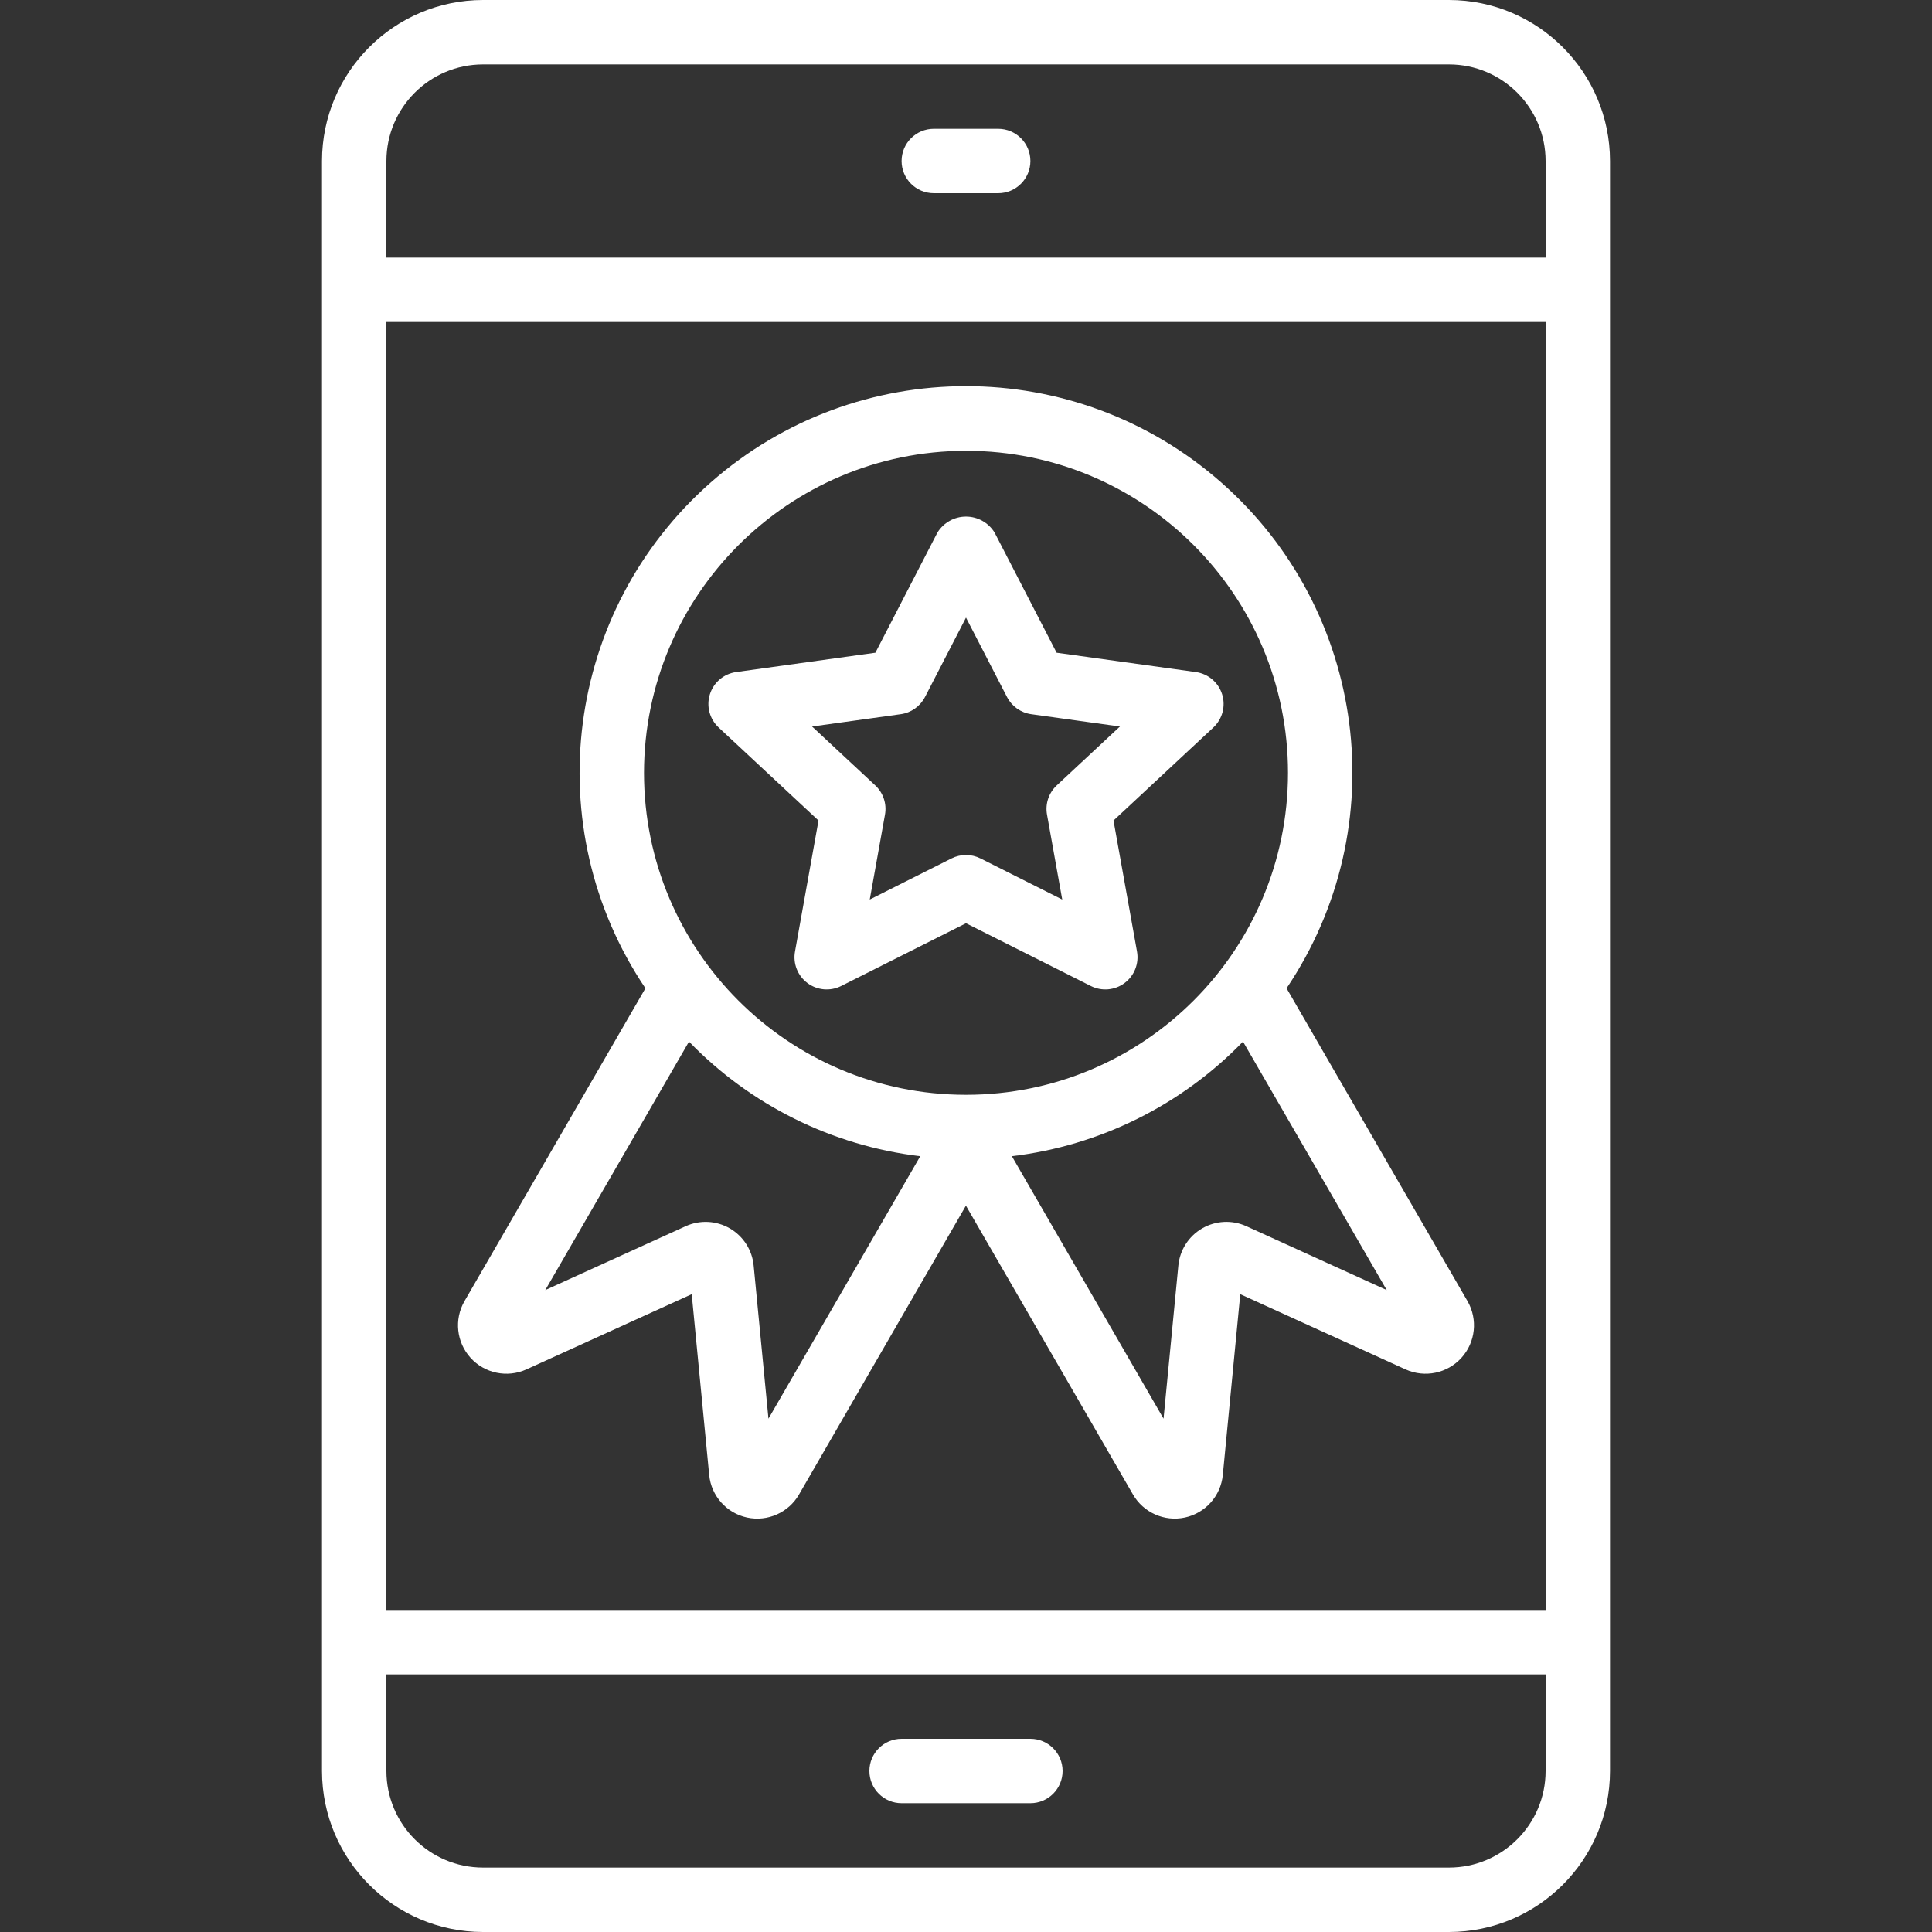
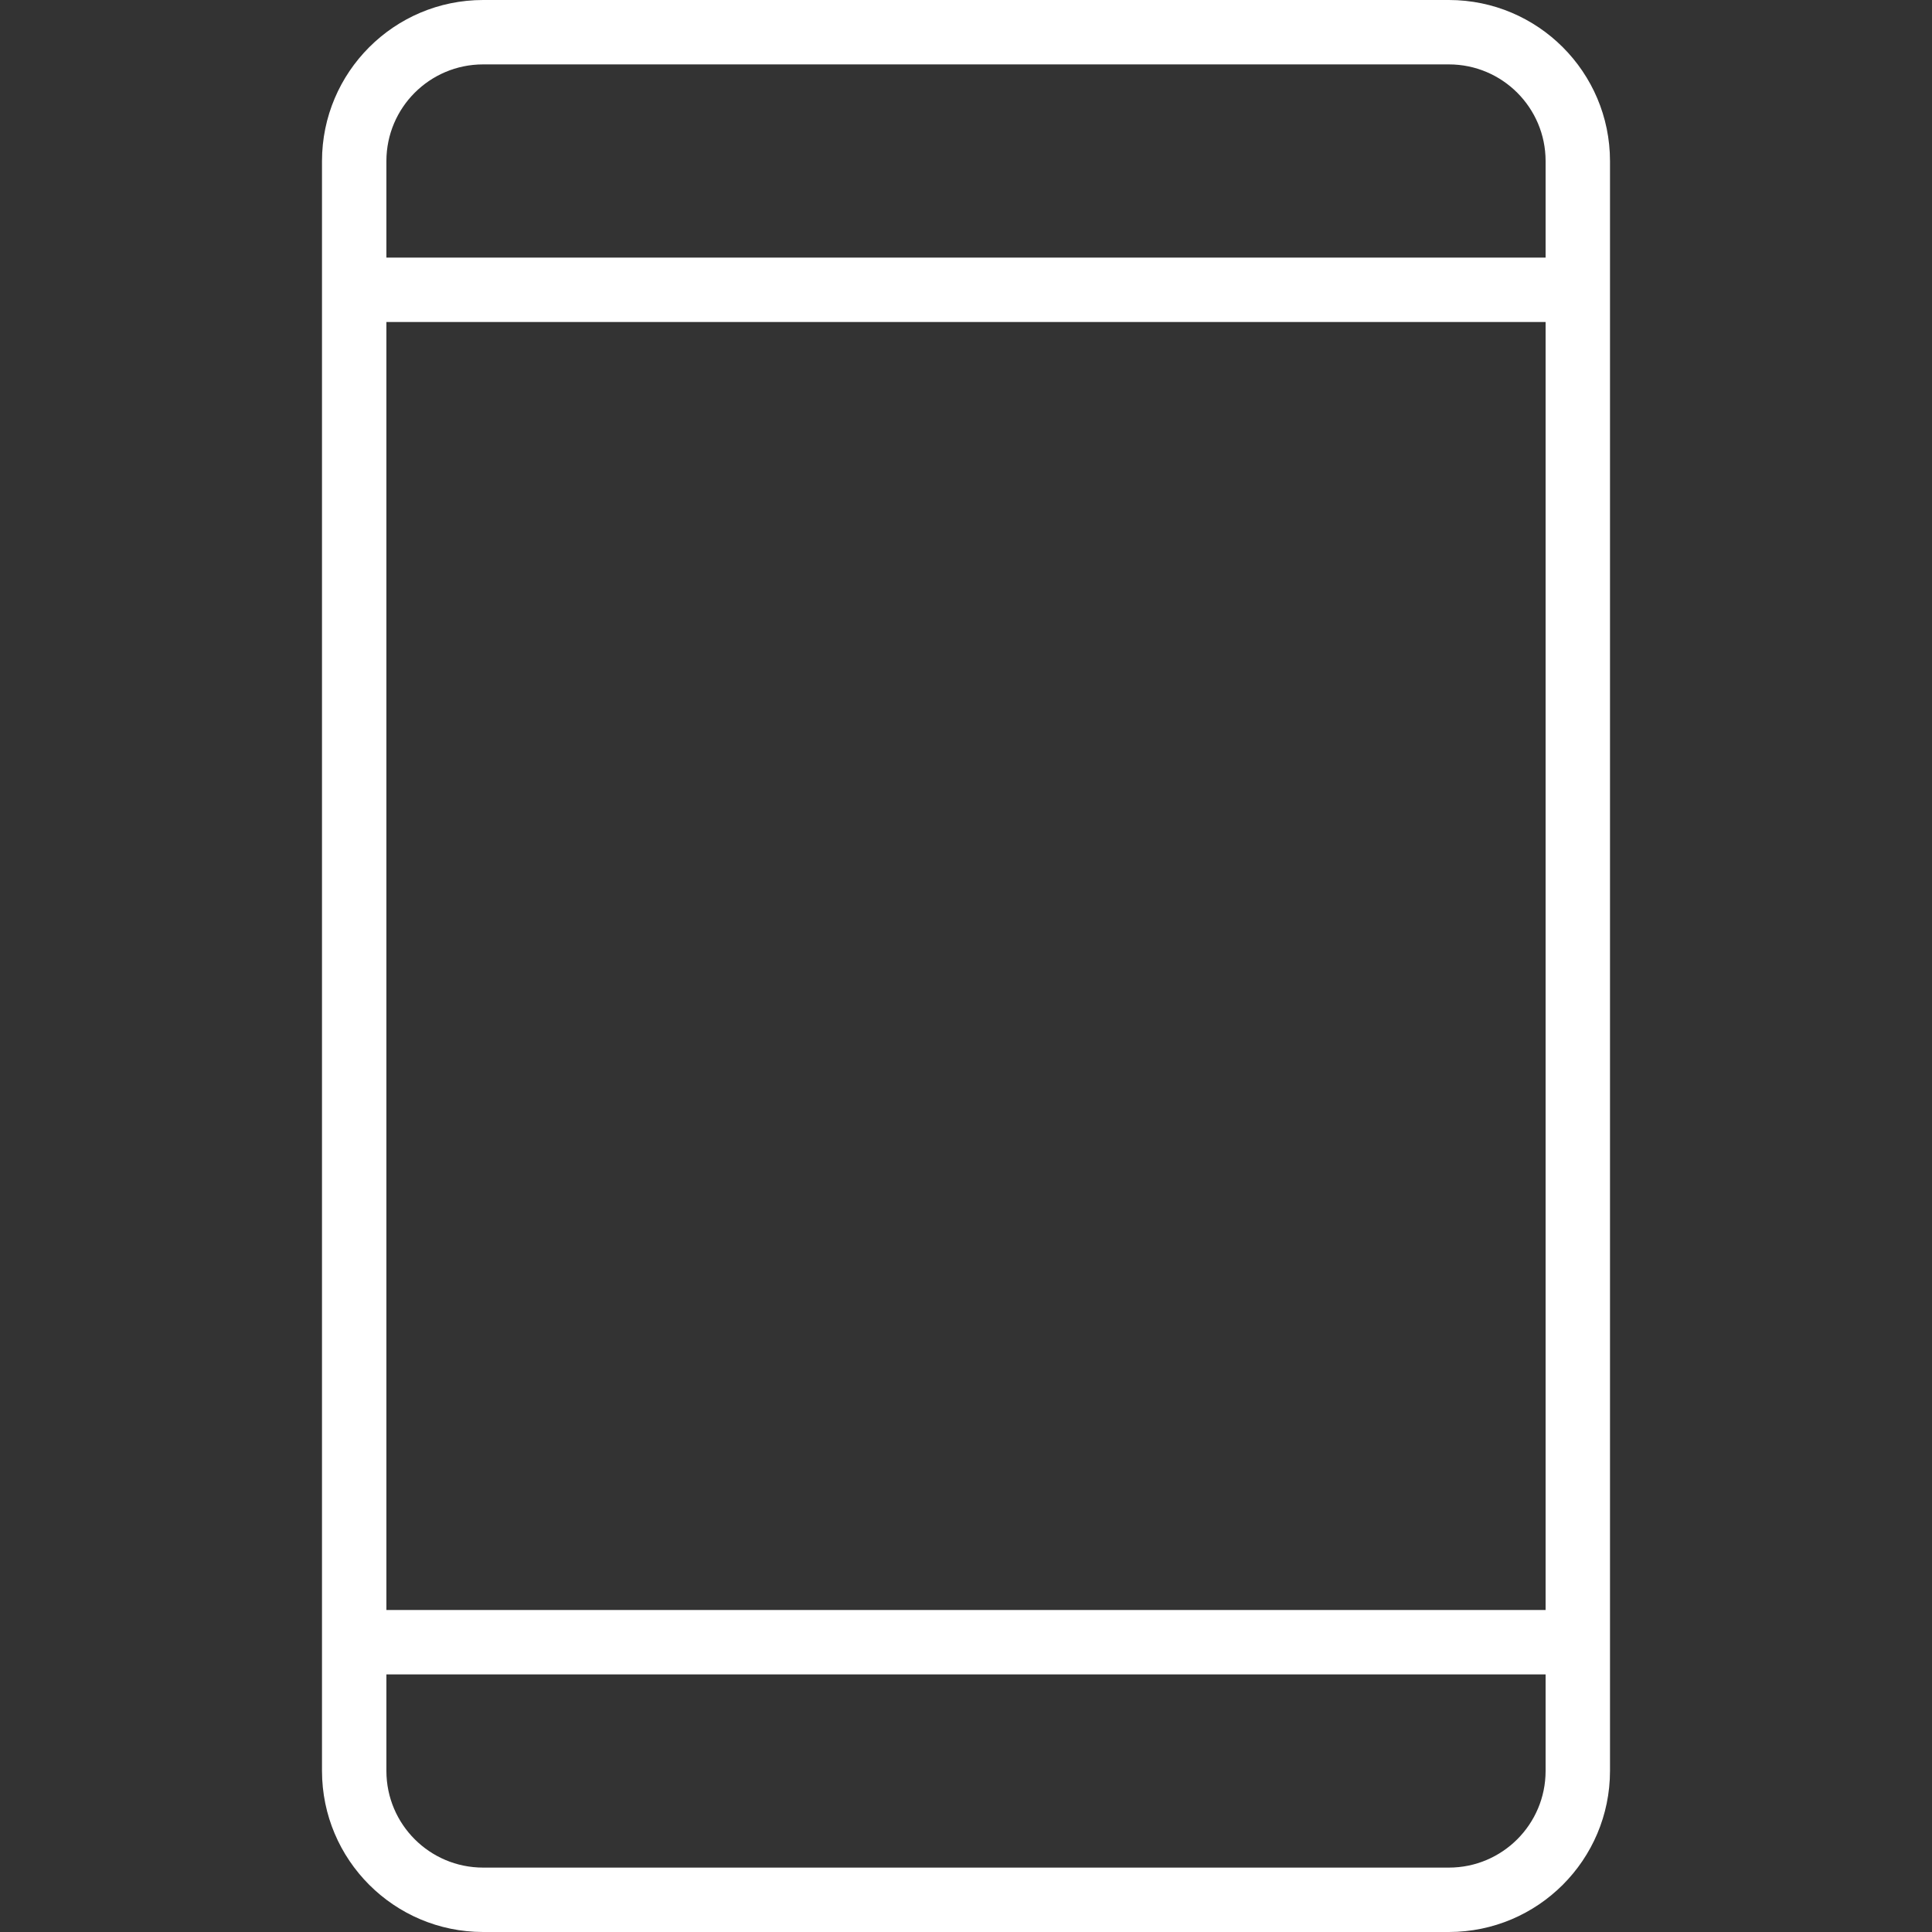
<svg xmlns="http://www.w3.org/2000/svg" version="1.1" id="Capa_1" x="0px" y="0px" viewBox="0 0 512 512" enable-background="new 0 0 512 512" xml:space="preserve">
  <rect x="0" y="0" width="512" height="512" fill="#333333" stroke="none" />
  <g>
    <g>
      <g>
        <path fill="#FFFFFF" d="M384,0H128c-23.553,0.028-42.639,19.114-42.667,42.667v426.667C85.361,492.886,104.447,511.972,128,512     h256c23.553-0.028,42.639-19.114,42.667-42.667V42.667C426.639,19.114,407.553,0.028,384,0z M409.6,469.333     c-0.015,14.132-11.468,25.585-25.6,25.6H128c-14.132-0.015-25.585-11.468-25.6-25.6v-25.6h307.2V469.333z M409.6,426.667H102.4     V85.333h307.2V426.667z M409.6,68.267H102.4v-25.6c0.015-14.132,11.468-25.585,25.6-25.6h256     c14.132,0.015,25.585,11.468,25.6,25.6V68.267z" />
-         <path fill="#FFFFFF" d="M238.933,477.867h34.133c4.713,0,8.533-3.82,8.533-8.533s-3.82-8.533-8.533-8.533h-34.133     c-4.713,0-8.533,3.82-8.533,8.533S234.221,477.867,238.933,477.867z" />
-         <path fill="#FFFFFF" d="M264.533,34.133h-17.067c-4.713,0-8.533,3.82-8.533,8.533s3.82,8.533,8.533,8.533h17.067     c4.713,0,8.533-3.82,8.533-8.533S269.246,34.133,264.533,34.133z" />
-         <path fill="#FFFFFF" d="M210.683,252.167c-0.572,3.182,0.703,6.414,3.294,8.348s6.051,2.238,8.939,0.786L256,244.667     l33.084,16.633c2.888,1.453,6.349,1.149,8.94-0.785s3.866-5.166,3.294-8.348l-6.229-34.717l26.462-24.658     c2.409-2.244,3.311-5.673,2.32-8.812s-3.701-5.427-6.961-5.88l-36.896-5.125l-16.43-31.825c-1.616-2.64-4.488-4.25-7.583-4.25     s-5.968,1.61-7.583,4.25l-16.43,31.825l-36.896,5.125c-3.261,0.453-5.97,2.741-6.961,5.88s-0.089,6.568,2.32,8.812l26.462,24.658     L210.683,252.167z M215.208,192.533l23.508-3.267c2.744-0.384,5.133-2.073,6.409-4.533L256,163.667l10.875,21.067     c1.276,2.46,3.664,4.15,6.409,4.533l23.508,3.267l-16.742,15.6c-2.123,1.976-3.096,4.895-2.583,7.75l4.037,22.5l-21.671-10.892     c-2.412-1.211-5.255-1.211-7.667,0l-21.671,10.892l4.037-22.5c0.512-2.854-0.461-5.774-2.583-7.75L215.208,192.533z" />
-         <path fill="#FFFFFF" d="M139.471,362.925l43.842-19.95l4.634,47.942c0.546,5.533,4.605,10.08,10.041,11.248     s11.004-1.31,13.775-6.131l44.219-76.523L300.217,396c2.765,4.839,8.344,7.331,13.792,6.161     c5.449-1.169,9.514-5.731,10.049-11.278l4.629-47.908l43.842,19.95c5.074,2.282,11.041,1.033,14.774-3.091     c3.734-4.125,4.383-10.186,1.609-15.009l0,0l-47.957-82.921C369.692,219.2,362.264,161.8,323.601,127.82     c-38.662-33.981-96.541-33.981-135.203,0s-46.091,91.38-17.354,134.084l-47.979,82.963c-2.753,4.824-2.089,10.873,1.646,14.985     C128.448,363.963,134.405,365.204,139.471,362.925z M367.496,341.883l-37.229-16.942c-3.763-1.699-8.114-1.477-11.684,0.597     c-3.57,2.074-5.919,5.743-6.308,9.853l-3.925,40.575l-40.193-69.557c23.301-2.785,44.932-13.511,61.252-30.374L367.496,341.883z      M170.667,204.8c0.054-47.106,38.227-85.279,85.333-85.333c47.128,0,85.333,38.205,85.333,85.333S303.128,290.133,256,290.133     S170.667,251.928,170.667,204.8z M182.591,276.036c16.329,16.872,37.973,27.6,61.288,30.379l-40.229,69.552l-3.917-40.508     c-0.368-4.126-2.713-7.817-6.29-9.905s-7.945-2.313-11.718-0.603l-37.221,16.933L182.591,276.036z" />
      </g>
    </g>
  </g>
</svg>